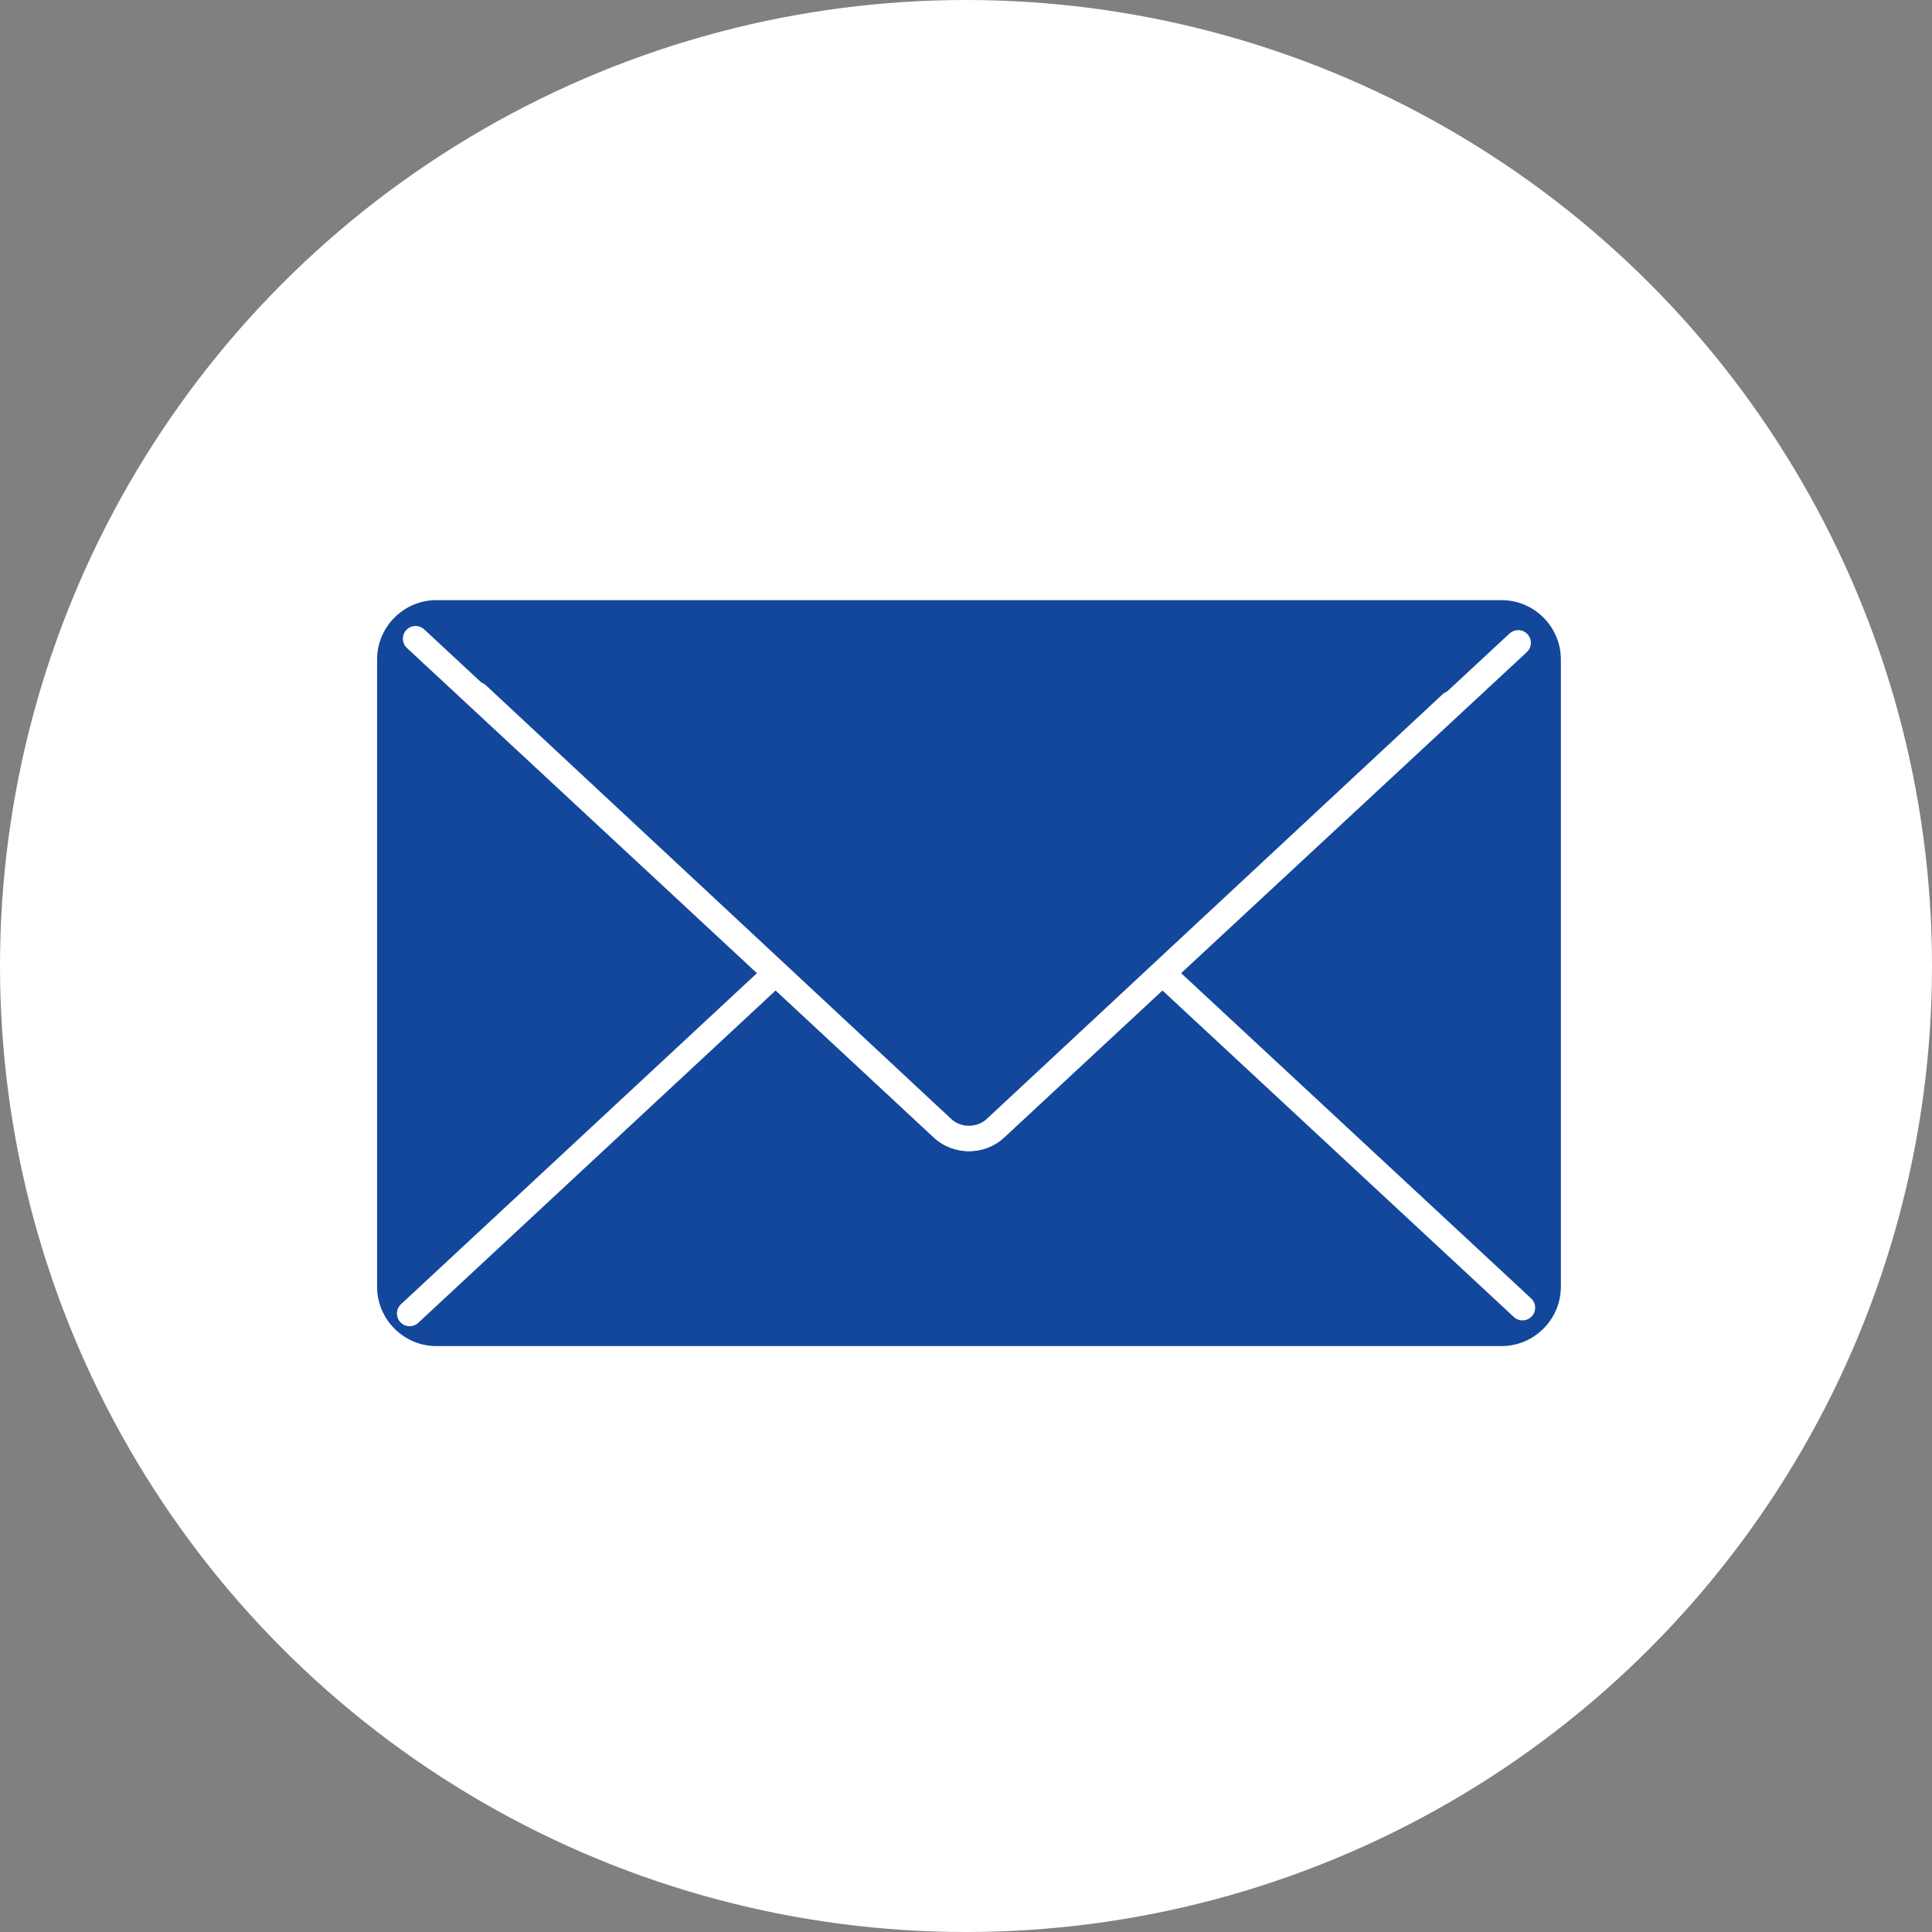
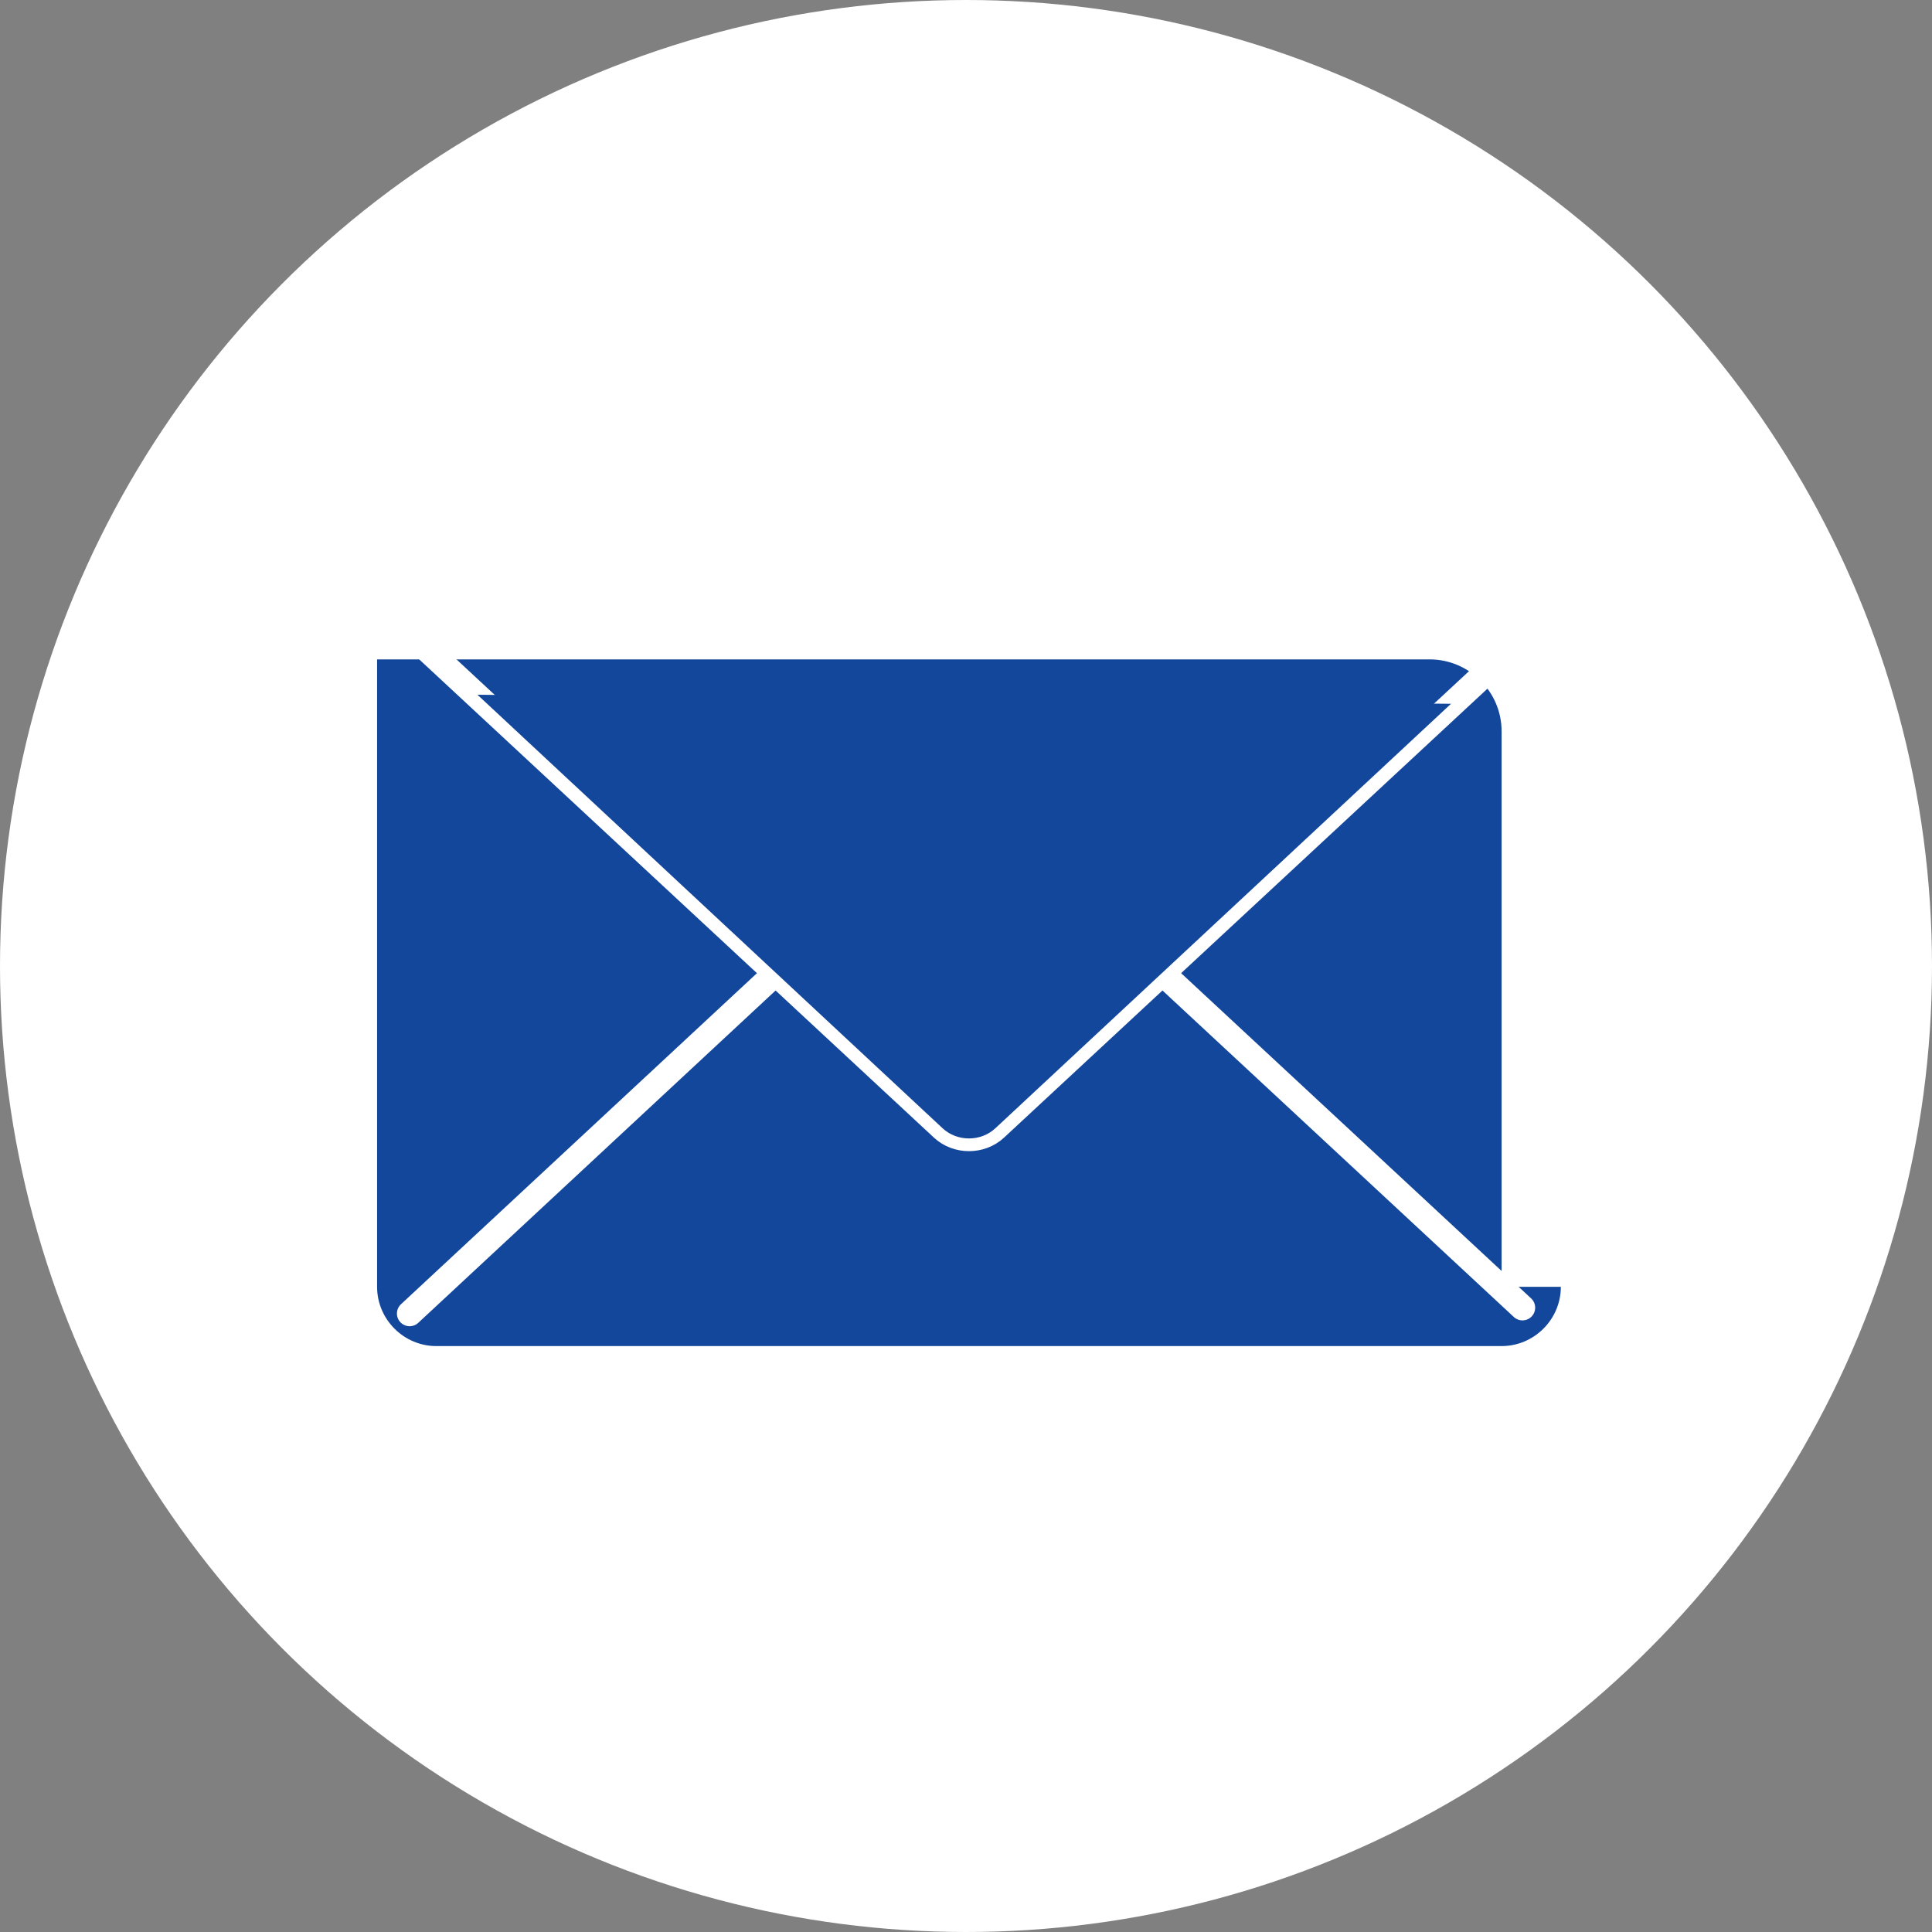
<svg xmlns="http://www.w3.org/2000/svg" version="1.1" id="レイヤー_1" x="0px" y="0px" width="100px" height="100px" viewBox="0 0 100 100" enable-background="new 0 0 100 100" xml:space="preserve">
  <rect x="0" y="0" width="100" height="100" fill="#808080" stroke="none" />
  <g>
    <circle fill="#FFFFFF" cx="50" cy="50" r="50" />
    <g>
      <g>
-         <path fill="#13479C" d="M81.446,66.606c0,2.048-1.676,3.724-3.724,3.724H22.585c-2.048,0-3.724-1.676-3.724-3.724V34.13     c0-2.048,1.676-3.724,3.724-3.724h55.138c2.048,0,3.724,1.676,3.724,3.724V66.606z" />
+         <path fill="#13479C" d="M81.446,66.606c0,2.048-1.676,3.724-3.724,3.724H22.585c-2.048,0-3.724-1.676-3.724-3.724V34.13     h55.138c2.048,0,3.724,1.676,3.724,3.724V66.606z" />
        <path fill="none" stroke="#FFFFFF" stroke-width="1.314" stroke-linecap="round" stroke-linejoin="round" stroke-miterlimit="10" d="     M81.446,66.606c0,2.048-1.676,3.724-3.724,3.724H22.585c-2.048,0-3.724-1.676-3.724-3.724V34.13c0-2.048,1.676-3.724,3.724-3.724     h55.138c2.048,0,3.724,1.676,3.724,3.724V66.606z" />
      </g>
      <polyline fill="none" stroke="#FFFFFF" stroke-width="1.314" stroke-linecap="round" stroke-linejoin="round" stroke-miterlimit="10" points="    78.803,67.686 50.153,41.063 21.202,67.988   " />
      <g>
        <path fill="none" stroke="#FFFFFF" stroke-width="1.314" stroke-linecap="round" stroke-linejoin="round" stroke-miterlimit="10" d="     M78.581,33.272L51.518,58.405c-0.75,0.696-1.978,0.696-2.728-0.001L21.51,33.059" />
      </g>
      <g>
        <path fill="#13479C" d="M75.104,36.428L51.516,58.402c-0.75,0.698-1.975,0.698-2.724,0L24.714,35.961" />
-         <path fill="none" stroke="#FFFFFF" stroke-width="1.314" stroke-linecap="round" stroke-linejoin="round" stroke-miterlimit="10" d="     M75.104,36.428L51.516,58.402c-0.75,0.698-1.975,0.698-2.724,0L24.714,35.961" />
      </g>
    </g>
  </g>
</svg>